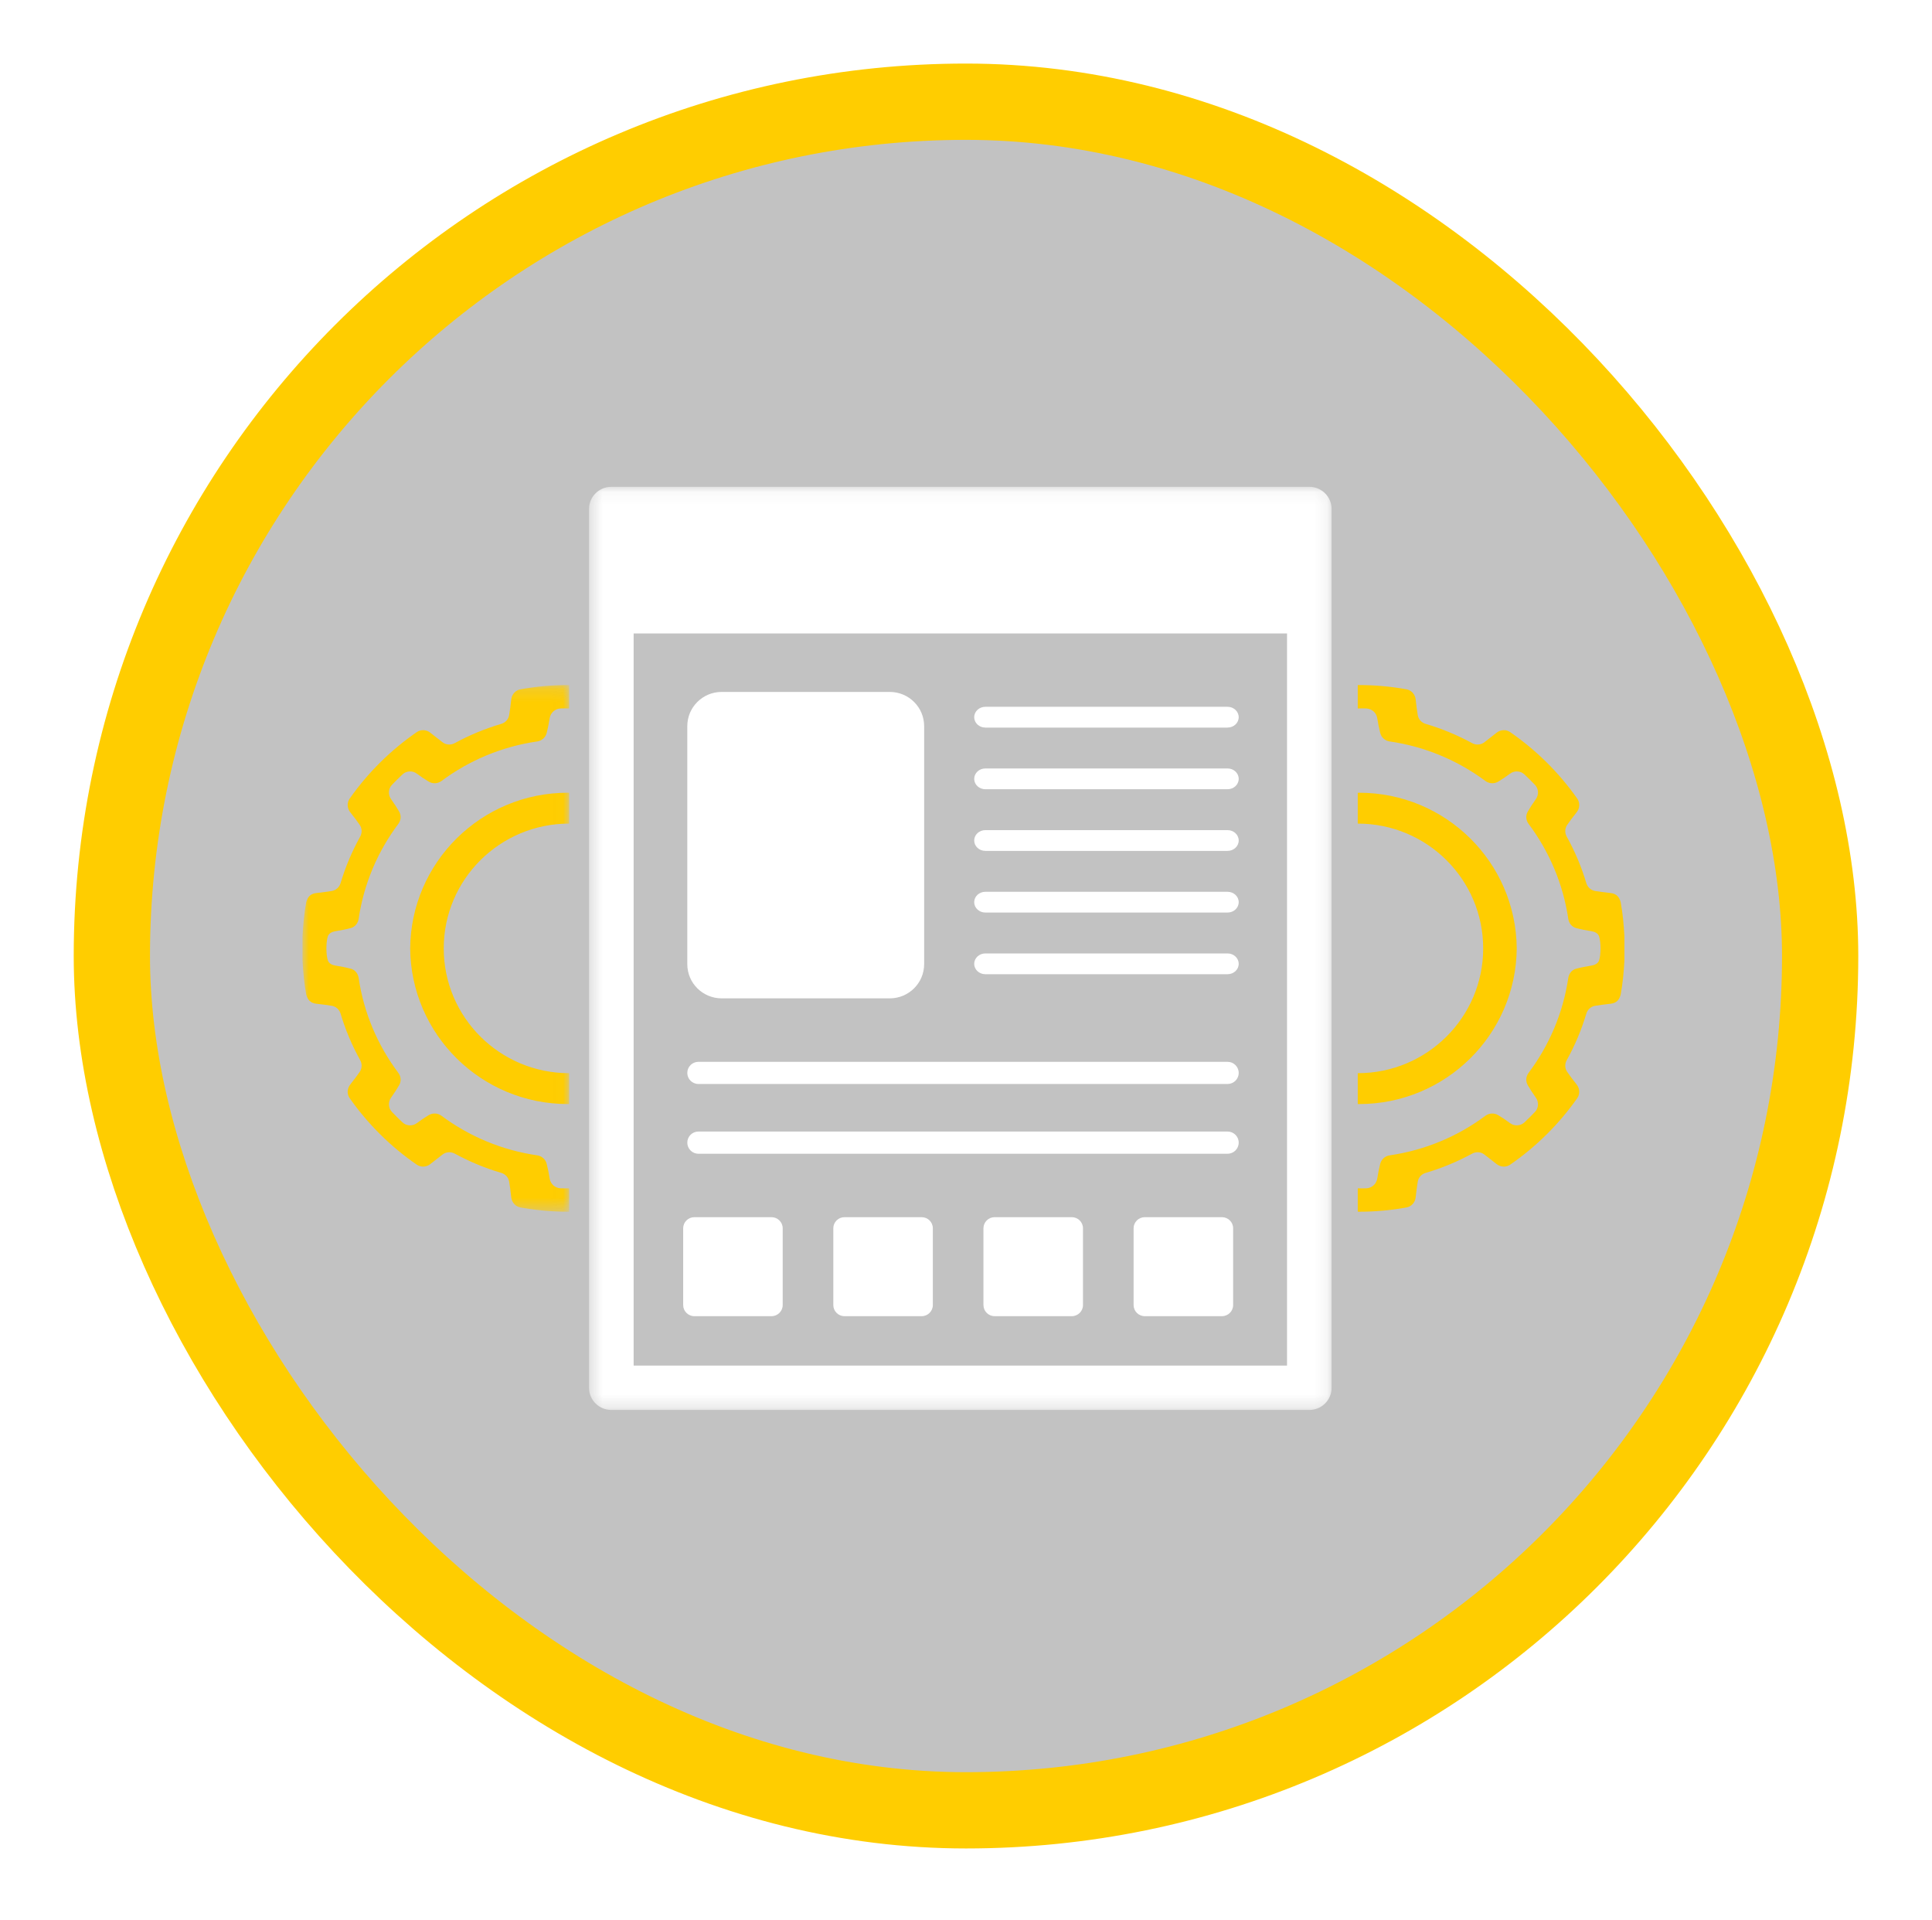
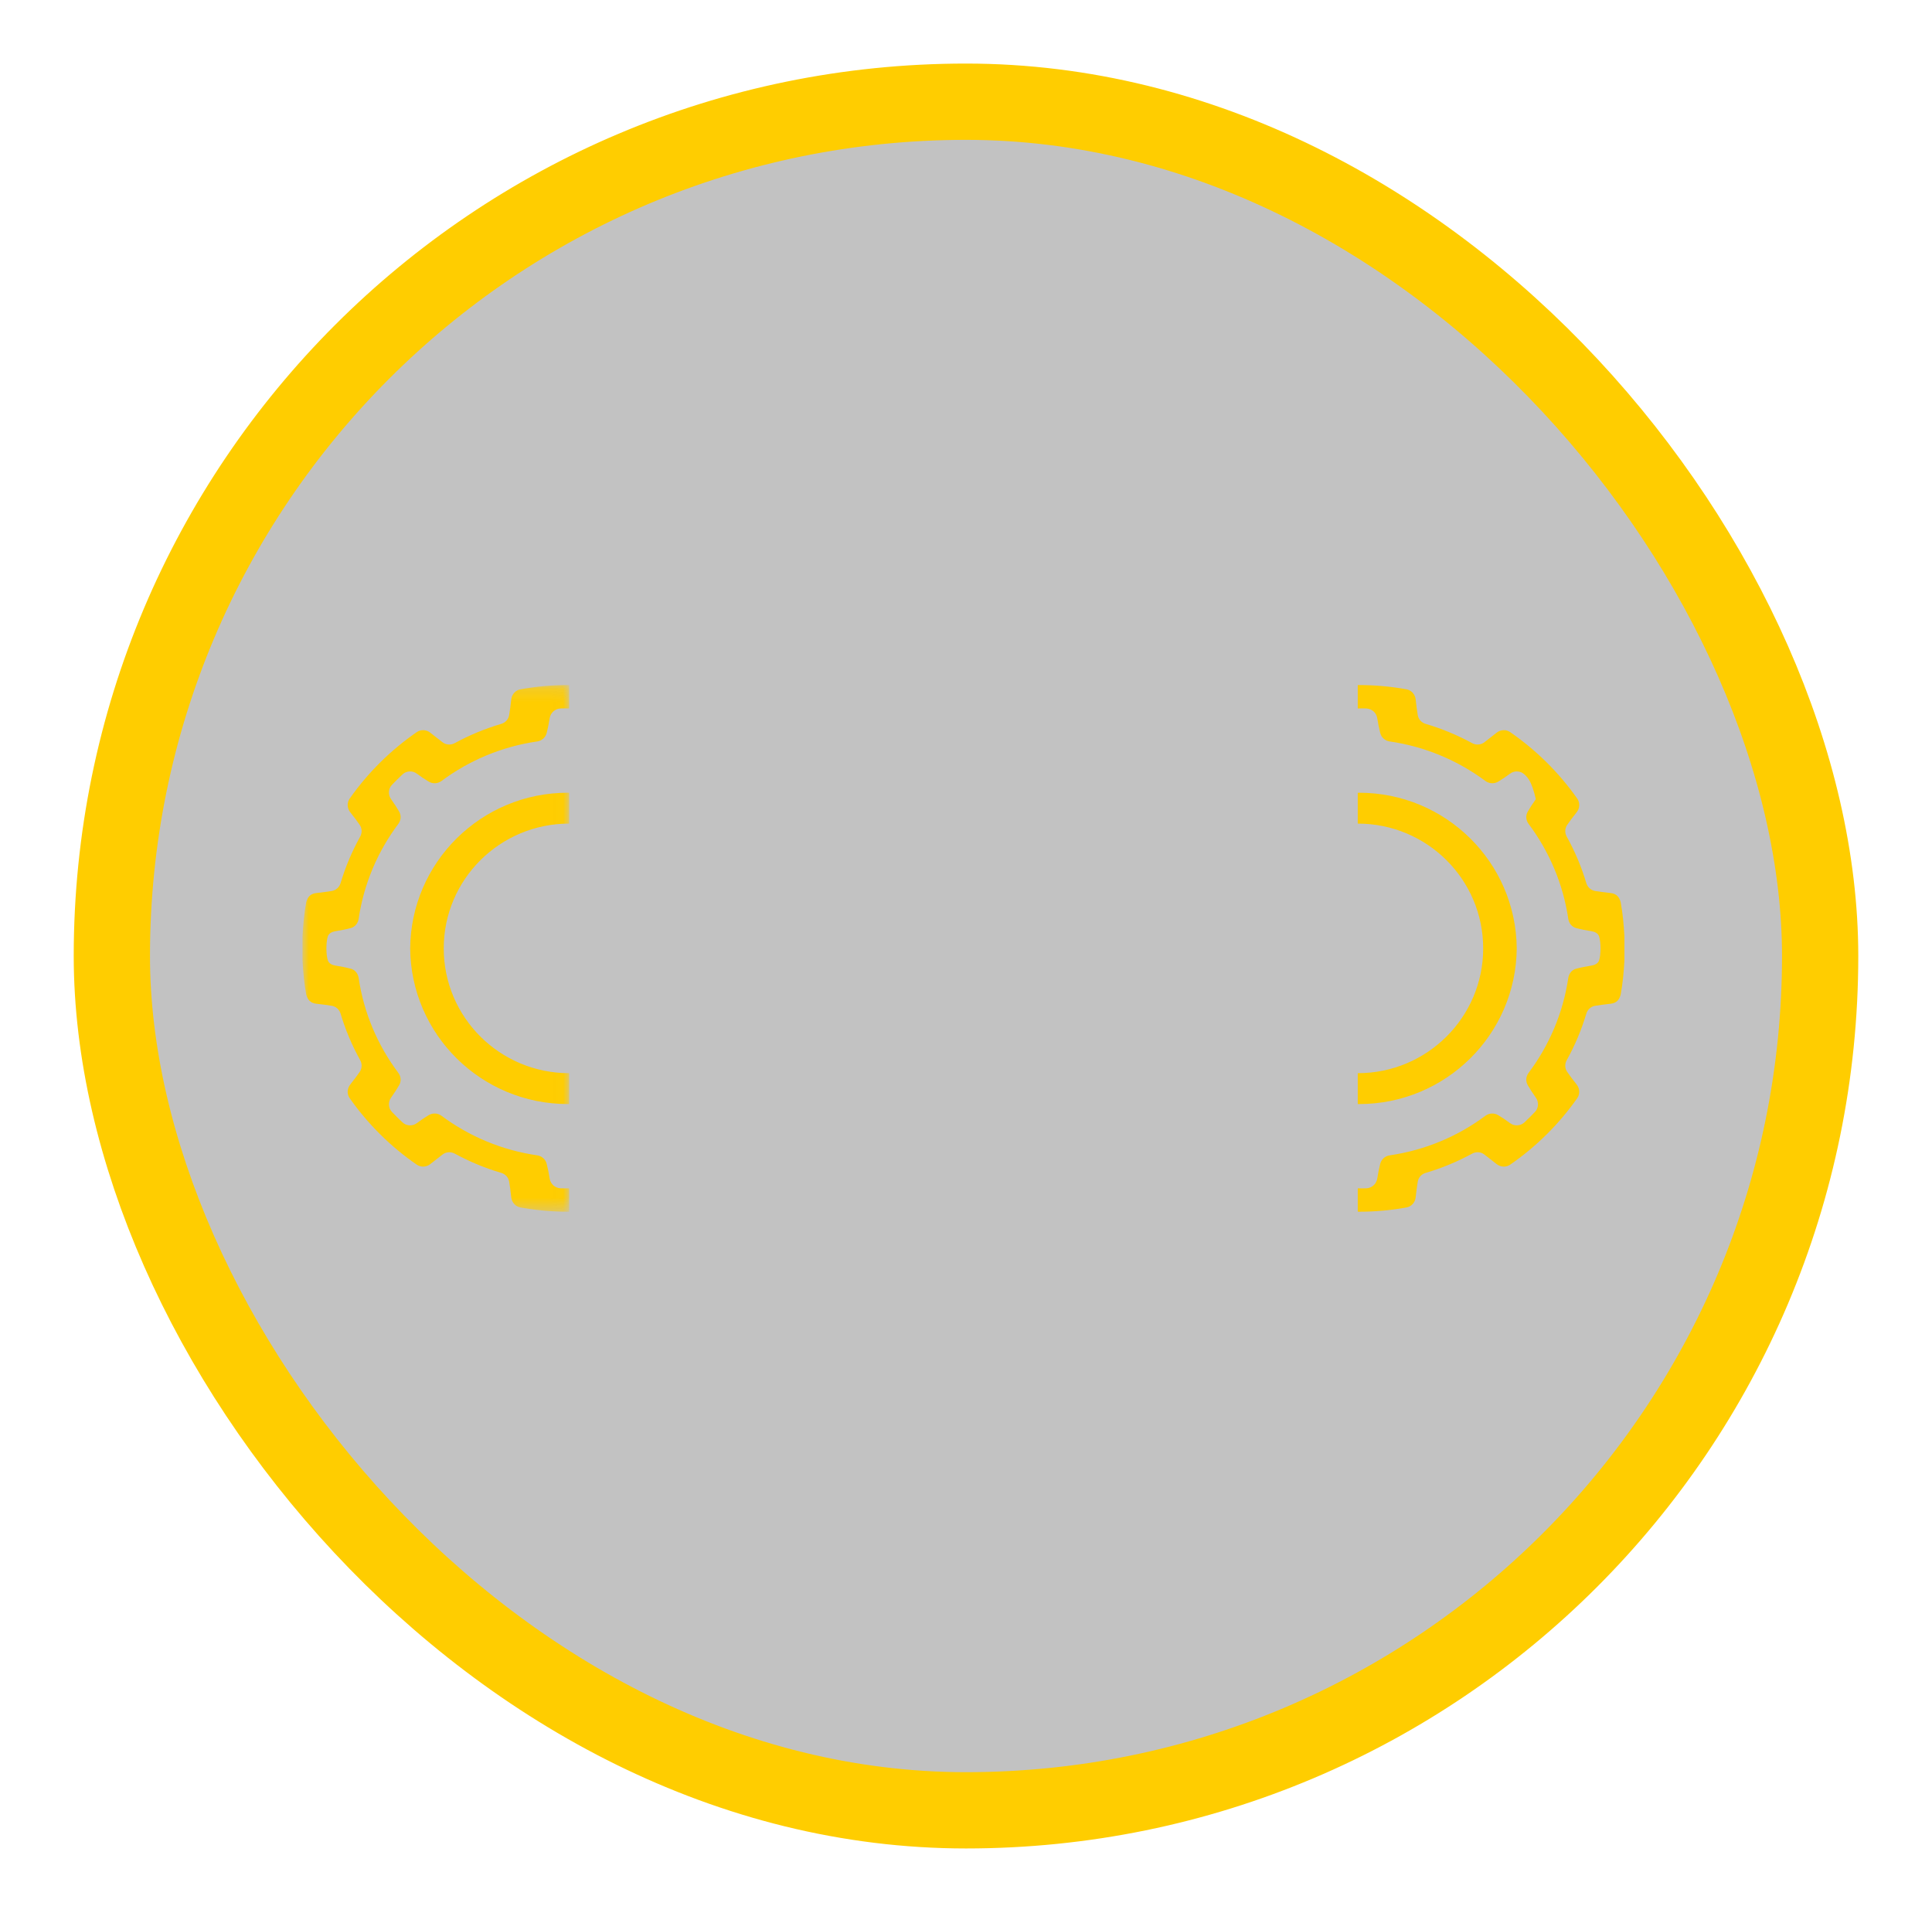
<svg xmlns="http://www.w3.org/2000/svg" xmlns:xlink="http://www.w3.org/1999/xlink" width="152px" height="151px" viewBox="0 0 152 151" version="1.1">
  <title>EPC</title>
  <desc>Created with Sketch.</desc>
  <defs>
    <filter x="-9.6%" y="-9.6%" width="119.1%" height="119.1%" filterUnits="objectBoundingBox" id="filter-1">
      <feOffset dx="0" dy="2" in="SourceAlpha" result="shadowOffsetOuter1" />
      <feGaussianBlur stdDeviation="2.5" in="shadowOffsetOuter1" result="shadowBlurOuter1" />
      <feColorMatrix values="0 0 0 0 0   0 0 0 0 0   0 0 0 0 0  0 0 0 0.5 0" type="matrix" in="shadowBlurOuter1" result="shadowMatrixOuter1" />
      <feMerge>
        <feMergeNode in="shadowMatrixOuter1" />
        <feMergeNode in="SourceGraphic" />
      </feMerge>
    </filter>
-     <polygon id="path-2" points="0.442 0.092 58.864 0.092 58.864 72.707 0.442 72.707" />
    <polygon id="path-4" points="0 0.169 20.978 0.169 20.978 41.596 0 41.596" />
  </defs>
  <g id="mezas-de-ai" stroke="none" stroke-width="1" fill="none" fill-rule="evenodd">
    <g id="SOLUCIONES-FUERA" transform="translate(-781, -105)">
      <g id="Group-15" transform="translate(770, 108)">
        <g id="EPC" filter="url(#filter-1)" transform="translate(16.8, 0)">
          <rect id="Rectangle-5" stroke="#FFCD00" stroke-width="6" fill-opacity="0.28" fill="#252527" fill-rule="nonzero" x="3" y="3" width="134.4" height="134.4" rx="67.2" />
          <g id="Group-9" transform="translate(18, 33)">
            <g id="Group-3" transform="translate(22.1, 0.201)">
              <mask id="mask-3" fill="white">
                <use xlink:href="#path-2" />
              </mask>
              <g id="Clip-2" />
              <path d="M50.24,57.542 L44.164,57.542 C43.681,57.542 43.286,57.935 43.286,58.414 L43.286,64.457 C43.286,64.937 43.681,65.329 44.164,65.329 L50.24,65.329 C50.722,65.329 51.117,64.937 51.117,64.457 L51.117,58.414 C51.117,57.935 50.722,57.542 50.24,57.542 Z M38.427,57.542 L32.35,57.542 C31.868,57.542 31.473,57.935 31.473,58.414 L31.473,64.457 C31.473,64.937 31.868,65.329 32.35,65.329 L38.427,65.329 C38.909,65.329 39.304,64.937 39.304,64.457 L39.304,58.414 C39.304,57.935 38.909,57.542 38.427,57.542 Z M26.614,57.542 L20.537,57.542 C20.055,57.542 19.661,57.935 19.661,58.414 L19.661,64.457 C19.661,64.937 20.055,65.329 20.537,65.329 L26.614,65.329 C27.096,65.329 27.491,64.937 27.491,64.457 L27.491,58.414 C27.491,57.935 27.096,57.542 26.614,57.542 Z M14.8,57.542 L8.726,57.542 C8.243,57.542 7.849,57.935 7.849,58.414 L7.849,64.457 C7.849,64.937 8.243,65.329 8.726,65.329 L14.8,65.329 C15.283,65.329 15.678,64.937 15.678,64.457 L15.678,58.414 C15.678,57.935 15.283,57.542 14.8,57.542 Z M24.101,16.226 L10.878,16.226 C9.383,16.226 8.173,17.431 8.173,18.918 L8.173,37.638 C8.173,39.125 9.383,40.33 10.878,40.33 L24.101,40.33 C25.596,40.33 26.807,39.125 26.807,37.638 L26.807,18.918 C26.807,17.431 25.596,16.226 24.101,16.226 Z M31.622,38.431 L50.678,38.431 C51.163,38.431 51.555,38.064 51.555,37.614 C51.555,37.162 51.163,36.796 50.678,36.796 L31.622,36.796 C31.138,36.796 30.745,37.162 30.745,37.614 C30.745,38.064 31.138,38.431 31.622,38.431 Z M31.622,33.58 L50.678,33.58 C51.163,33.58 51.555,33.216 51.555,32.763 C51.555,32.312 51.163,31.947 50.678,31.947 L31.622,31.947 C31.138,31.947 30.745,32.312 30.745,32.763 C30.745,33.216 31.138,33.58 31.622,33.58 Z M31.622,28.73 L50.678,28.73 C51.163,28.73 51.555,28.365 51.555,27.913 C51.555,27.461 51.163,27.097 50.678,27.097 L31.622,27.097 C31.138,27.097 30.745,27.461 30.745,27.913 C30.745,28.365 31.138,28.73 31.622,28.73 Z M31.622,23.88 L50.678,23.88 C51.163,23.88 51.555,23.515 51.555,23.064 C51.555,22.611 51.163,22.246 50.678,22.246 L31.622,22.246 C31.138,22.246 30.745,22.611 30.745,23.064 C30.745,23.515 31.138,23.88 31.622,23.88 Z M31.622,19.03 L50.678,19.03 C51.163,19.03 51.555,18.664 51.555,18.213 C51.555,17.761 51.163,17.396 50.678,17.396 L31.622,17.396 C31.138,17.396 30.745,17.761 30.745,18.213 C30.745,18.664 31.138,19.03 31.622,19.03 Z M9.048,47.065 L50.678,47.065 C51.163,47.065 51.555,46.676 51.555,46.195 C51.555,45.712 51.163,45.322 50.678,45.322 L9.048,45.322 C8.563,45.322 8.173,45.712 8.173,46.195 C8.173,46.676 8.563,47.065 9.048,47.065 Z M9.048,52.552 L50.678,52.552 C51.163,52.552 51.555,52.161 51.555,51.679 C51.555,51.196 51.163,50.806 50.678,50.806 L9.048,50.806 C8.563,50.806 8.173,51.196 8.173,51.679 C8.173,52.161 8.563,52.552 9.048,52.552 Z M3.952,69.217 L55.357,69.217 L55.357,11.627 L3.952,11.627 L3.952,69.217 Z M57.109,0.092 L2.197,0.092 C1.227,0.092 0.442,0.874 0.442,1.837 L0.442,70.963 C0.442,71.926 1.227,72.707 2.197,72.707 L57.109,72.707 C58.079,72.707 58.864,71.926 58.864,70.963 L58.864,1.837 C58.864,0.874 58.079,0.092 57.109,0.092 Z" id="Fill-1" fill="#FFFFFF" mask="url(#mask-3)" />
            </g>
            <g id="Group-6" transform="translate(0, 15.718)">
              <mask id="mask-5" fill="white">
                <use xlink:href="#path-4" />
              </mask>
              <g id="Clip-5" />
              <path d="M17.143,0.504 C16.757,0.573 16.466,0.903 16.424,1.29 C16.368,1.806 16.312,2.211 16.259,2.529 C16.203,2.866 15.959,3.129 15.63,3.224 C14.373,3.594 13.155,4.098 11.985,4.733 C11.677,4.901 11.302,4.885 11.023,4.674 C10.717,4.441 10.345,4.148 10.049,3.914 C9.743,3.669 9.309,3.648 8.988,3.871 C6.93,5.289 5.14,7.065 3.706,9.107 C3.483,9.426 3.509,9.863 3.751,10.168 C4.073,10.569 4.316,10.899 4.499,11.165 C4.69,11.442 4.699,11.796 4.537,12.091 C3.888,13.26 3.373,14.482 2.998,15.74 C2.902,16.067 2.638,16.312 2.298,16.367 C1.985,16.419 1.586,16.473 1.083,16.529 C0.62,16.583 0.403,16.841 0.294,17.243 C0.133,18.118 0.048,19.017 -3.53743705e-12,19.927 L-3.53743705e-12,19.934 L-0.001,19.935 L-3.53743705e-12,19.935 L-3.53743705e-12,21.828 L-0.001,21.828 L-3.53743705e-12,21.829 L-3.53743705e-12,21.839 C0.048,22.746 0.133,23.645 0.294,24.522 C0.403,24.924 0.62,25.181 1.083,25.236 C1.586,25.291 1.985,25.345 2.298,25.397 C2.638,25.453 2.902,25.696 2.998,26.023 C3.373,27.282 3.888,28.503 4.537,29.673 C4.699,29.968 4.69,30.323 4.499,30.598 C4.316,30.864 4.073,31.194 3.751,31.596 C3.509,31.9 3.483,32.337 3.706,32.657 C5.14,34.7 6.93,36.475 8.988,37.894 C9.309,38.116 9.743,38.094 10.049,37.851 C10.345,37.617 10.717,37.323 11.023,37.092 C11.302,36.88 11.677,36.862 11.985,37.03 C13.155,37.665 14.373,38.17 15.63,38.539 C15.959,38.635 16.203,38.897 16.259,39.235 C16.312,39.553 16.368,39.959 16.424,40.475 C16.466,40.861 16.757,41.191 17.143,41.261 C18.355,41.479 19.603,41.596 20.877,41.596 C20.91,41.596 20.944,41.591 20.978,41.591 L20.978,39.754 C20.752,39.756 20.527,39.766 20.299,39.754 C19.867,39.731 19.512,39.414 19.445,38.988 C19.379,38.564 19.301,38.176 19.21,37.825 C19.119,37.471 18.828,37.214 18.464,37.161 C15.668,36.756 13.1,35.659 10.936,34.051 C10.638,33.829 10.244,33.813 9.925,34.001 C9.619,34.184 9.307,34.397 8.987,34.634 C8.652,34.882 8.174,34.855 7.869,34.57 C7.58,34.301 7.3,34.022 7.029,33.736 C6.742,33.432 6.725,32.961 6.968,32.62 C7.236,32.244 7.442,31.922 7.602,31.644 C7.782,31.334 7.751,30.957 7.536,30.67 C5.925,28.524 4.826,25.978 4.416,23.208 C4.367,22.87 4.141,22.574 3.809,22.485 C3.428,22.383 3.013,22.299 2.575,22.232 C2.326,22.192 2.076,22.065 1.997,21.839 C1.916,21.61 1.882,21.25 1.879,20.883 C1.882,20.514 1.916,20.155 1.997,19.927 C2.076,19.7 2.326,19.572 2.575,19.533 C3.013,19.464 3.428,19.383 3.809,19.279 C4.141,19.189 4.367,18.894 4.416,18.557 C4.826,15.786 5.925,13.241 7.536,11.093 C7.751,10.808 7.782,10.431 7.602,10.12 C7.442,9.842 7.236,9.52 6.968,9.144 C6.725,8.804 6.742,8.332 7.029,8.027 C7.3,7.742 7.58,7.464 7.869,7.194 C8.174,6.908 8.652,6.884 8.987,7.132 C9.307,7.367 9.619,7.581 9.925,7.762 C10.244,7.952 10.638,7.934 10.936,7.713 C13.1,6.105 15.668,5.008 18.464,4.604 C18.828,4.551 19.119,4.294 19.21,3.939 C19.301,3.589 19.379,3.201 19.445,2.777 C19.512,2.35 19.867,2.033 20.299,2.01 C20.527,1.997 20.752,2.007 20.978,2.01 L20.978,0.173 C20.944,0.173 20.91,0.169 20.877,0.169 C19.603,0.169 18.355,0.285 17.143,0.504 M8.471,20.883 C8.527,27.654 14.057,33.127 20.877,33.127 C20.91,33.127 20.944,33.122 20.978,33.122 L20.978,30.699 C15.528,30.698 11.111,26.302 11.111,20.883 C11.111,15.461 15.528,11.067 20.978,11.066 L20.978,8.642 C20.944,8.642 20.91,8.637 20.877,8.637 C14.057,8.637 8.527,14.111 8.471,20.883" id="Fill-4" fill="#FFCD00" mask="url(#mask-5)" />
            </g>
-             <path d="M86.857,16.222 C87.243,16.292 87.534,16.622 87.576,17.008 C87.632,17.524 87.688,17.929 87.741,18.247 C87.797,18.584 88.041,18.847 88.37,18.943 C89.627,19.312 90.845,19.817 92.015,20.452 C92.323,20.62 92.698,20.603 92.977,20.392 C93.283,20.159 93.655,19.866 93.951,19.632 C94.257,19.387 94.691,19.367 95.012,19.589 C97.07,21.008 98.86,22.783 100.294,24.825 C100.517,25.144 100.491,25.581 100.248,25.887 C99.927,26.287 99.684,26.617 99.501,26.884 C99.308,27.16 99.299,27.515 99.463,27.809 C100.112,28.978 100.626,30.2 101.002,31.459 C101.098,31.786 101.362,32.03 101.702,32.086 C102.015,32.137 102.414,32.192 102.917,32.247 C103.379,32.302 103.597,32.559 103.706,32.961 C103.867,33.837 103.952,34.735 104,35.646 L104,35.652 L104,35.653 L104,37.547 L104,37.548 L104,37.557 C103.952,38.465 103.867,39.363 103.706,40.24 C103.597,40.642 103.379,40.9 102.917,40.954 C102.414,41.009 102.015,41.064 101.702,41.115 C101.362,41.171 101.098,41.414 101.002,41.741 C100.626,43.001 100.112,44.222 99.463,45.392 C99.299,45.687 99.308,46.041 99.501,46.316 C99.684,46.583 99.927,46.912 100.248,47.315 C100.491,47.618 100.517,48.056 100.294,48.375 C98.86,50.418 97.07,52.193 95.012,53.612 C94.691,53.834 94.257,53.812 93.951,53.569 C93.655,53.335 93.283,53.042 92.977,52.81 C92.698,52.598 92.323,52.58 92.015,52.748 C90.845,53.383 89.627,53.889 88.37,54.257 C88.041,54.353 87.797,54.615 87.741,54.953 C87.688,55.271 87.632,55.677 87.576,56.193 C87.534,56.58 87.243,56.909 86.857,56.979 C85.645,57.198 84.397,57.314 83.123,57.314 C83.09,57.314 83.056,57.309 83.022,57.309 L83.022,55.473 C83.248,55.474 83.473,55.484 83.701,55.473 C84.133,55.45 84.487,55.133 84.555,54.706 C84.621,54.282 84.698,53.894 84.79,53.543 C84.881,53.189 85.172,52.932 85.536,52.879 C88.332,52.474 90.9,51.378 93.064,49.769 C93.362,49.548 93.756,49.531 94.075,49.72 C94.38,49.902 94.693,50.115 95.012,50.352 C95.349,50.6 95.826,50.573 96.131,50.289 C96.42,50.02 96.701,49.74 96.971,49.455 C97.258,49.151 97.275,48.679 97.032,48.339 C96.764,47.962 96.558,47.64 96.398,47.362 C96.218,47.052 96.249,46.676 96.464,46.389 C98.075,44.242 99.174,41.696 99.584,38.926 C99.633,38.589 99.859,38.293 100.191,38.203 C100.572,38.101 100.987,38.017 101.425,37.95 C101.674,37.91 101.924,37.783 102.003,37.557 C102.084,37.328 102.118,36.968 102.121,36.601 C102.118,36.233 102.084,35.873 102.003,35.646 C101.924,35.418 101.674,35.29 101.425,35.251 C100.987,35.183 100.572,35.101 100.191,34.998 C99.859,34.907 99.633,34.612 99.584,34.275 C99.174,31.504 98.075,28.959 96.464,26.811 C96.249,26.527 96.218,26.149 96.398,25.839 C96.558,25.561 96.764,25.239 97.032,24.862 C97.275,24.522 97.258,24.05 96.971,23.745 C96.701,23.461 96.42,23.183 96.131,22.912 C95.826,22.627 95.349,22.602 95.012,22.85 C94.693,23.086 94.38,23.299 94.075,23.48 C93.756,23.67 93.362,23.652 93.064,23.431 C90.9,21.824 88.332,20.726 85.536,20.322 C85.172,20.269 84.881,20.012 84.79,19.658 C84.698,19.307 84.621,18.919 84.555,18.495 C84.487,18.068 84.133,17.752 83.701,17.728 C83.473,17.715 83.248,17.726 83.022,17.728 L83.022,15.891 C83.056,15.891 83.09,15.887 83.123,15.887 C84.397,15.887 85.645,16.003 86.857,16.222 M95.529,36.601 C95.473,43.372 89.943,48.846 83.123,48.846 C83.09,48.846 83.056,48.84 83.022,48.84 L83.022,46.417 C88.472,46.416 92.889,42.021 92.889,36.601 C92.889,31.179 88.472,26.785 83.022,26.784 L83.022,24.361 C83.056,24.361 83.09,24.356 83.123,24.356 C89.943,24.356 95.473,29.829 95.529,36.601" id="Fill-7" fill="#FFCD00" />
+             <path d="M86.857,16.222 C87.243,16.292 87.534,16.622 87.576,17.008 C87.632,17.524 87.688,17.929 87.741,18.247 C87.797,18.584 88.041,18.847 88.37,18.943 C89.627,19.312 90.845,19.817 92.015,20.452 C92.323,20.62 92.698,20.603 92.977,20.392 C93.283,20.159 93.655,19.866 93.951,19.632 C94.257,19.387 94.691,19.367 95.012,19.589 C97.07,21.008 98.86,22.783 100.294,24.825 C100.517,25.144 100.491,25.581 100.248,25.887 C99.927,26.287 99.684,26.617 99.501,26.884 C99.308,27.16 99.299,27.515 99.463,27.809 C100.112,28.978 100.626,30.2 101.002,31.459 C101.098,31.786 101.362,32.03 101.702,32.086 C102.015,32.137 102.414,32.192 102.917,32.247 C103.379,32.302 103.597,32.559 103.706,32.961 C103.867,33.837 103.952,34.735 104,35.646 L104,35.652 L104,35.653 L104,37.547 L104,37.548 L104,37.557 C103.952,38.465 103.867,39.363 103.706,40.24 C103.597,40.642 103.379,40.9 102.917,40.954 C102.414,41.009 102.015,41.064 101.702,41.115 C101.362,41.171 101.098,41.414 101.002,41.741 C100.626,43.001 100.112,44.222 99.463,45.392 C99.299,45.687 99.308,46.041 99.501,46.316 C99.684,46.583 99.927,46.912 100.248,47.315 C100.491,47.618 100.517,48.056 100.294,48.375 C98.86,50.418 97.07,52.193 95.012,53.612 C94.691,53.834 94.257,53.812 93.951,53.569 C93.655,53.335 93.283,53.042 92.977,52.81 C92.698,52.598 92.323,52.58 92.015,52.748 C90.845,53.383 89.627,53.889 88.37,54.257 C88.041,54.353 87.797,54.615 87.741,54.953 C87.688,55.271 87.632,55.677 87.576,56.193 C87.534,56.58 87.243,56.909 86.857,56.979 C85.645,57.198 84.397,57.314 83.123,57.314 C83.09,57.314 83.056,57.309 83.022,57.309 L83.022,55.473 C83.248,55.474 83.473,55.484 83.701,55.473 C84.133,55.45 84.487,55.133 84.555,54.706 C84.621,54.282 84.698,53.894 84.79,53.543 C84.881,53.189 85.172,52.932 85.536,52.879 C88.332,52.474 90.9,51.378 93.064,49.769 C93.362,49.548 93.756,49.531 94.075,49.72 C94.38,49.902 94.693,50.115 95.012,50.352 C95.349,50.6 95.826,50.573 96.131,50.289 C96.42,50.02 96.701,49.74 96.971,49.455 C97.258,49.151 97.275,48.679 97.032,48.339 C96.764,47.962 96.558,47.64 96.398,47.362 C96.218,47.052 96.249,46.676 96.464,46.389 C98.075,44.242 99.174,41.696 99.584,38.926 C99.633,38.589 99.859,38.293 100.191,38.203 C100.572,38.101 100.987,38.017 101.425,37.95 C101.674,37.91 101.924,37.783 102.003,37.557 C102.084,37.328 102.118,36.968 102.121,36.601 C102.118,36.233 102.084,35.873 102.003,35.646 C101.924,35.418 101.674,35.29 101.425,35.251 C100.987,35.183 100.572,35.101 100.191,34.998 C99.859,34.907 99.633,34.612 99.584,34.275 C99.174,31.504 98.075,28.959 96.464,26.811 C96.249,26.527 96.218,26.149 96.398,25.839 C96.558,25.561 96.764,25.239 97.032,24.862 C96.701,23.461 96.42,23.183 96.131,22.912 C95.826,22.627 95.349,22.602 95.012,22.85 C94.693,23.086 94.38,23.299 94.075,23.48 C93.756,23.67 93.362,23.652 93.064,23.431 C90.9,21.824 88.332,20.726 85.536,20.322 C85.172,20.269 84.881,20.012 84.79,19.658 C84.698,19.307 84.621,18.919 84.555,18.495 C84.487,18.068 84.133,17.752 83.701,17.728 C83.473,17.715 83.248,17.726 83.022,17.728 L83.022,15.891 C83.056,15.891 83.09,15.887 83.123,15.887 C84.397,15.887 85.645,16.003 86.857,16.222 M95.529,36.601 C95.473,43.372 89.943,48.846 83.123,48.846 C83.09,48.846 83.056,48.84 83.022,48.84 L83.022,46.417 C88.472,46.416 92.889,42.021 92.889,36.601 C92.889,31.179 88.472,26.785 83.022,26.784 L83.022,24.361 C83.056,24.361 83.09,24.356 83.123,24.356 C89.943,24.356 95.473,29.829 95.529,36.601" id="Fill-7" fill="#FFCD00" />
          </g>
        </g>
      </g>
    </g>
  </g>
</svg>